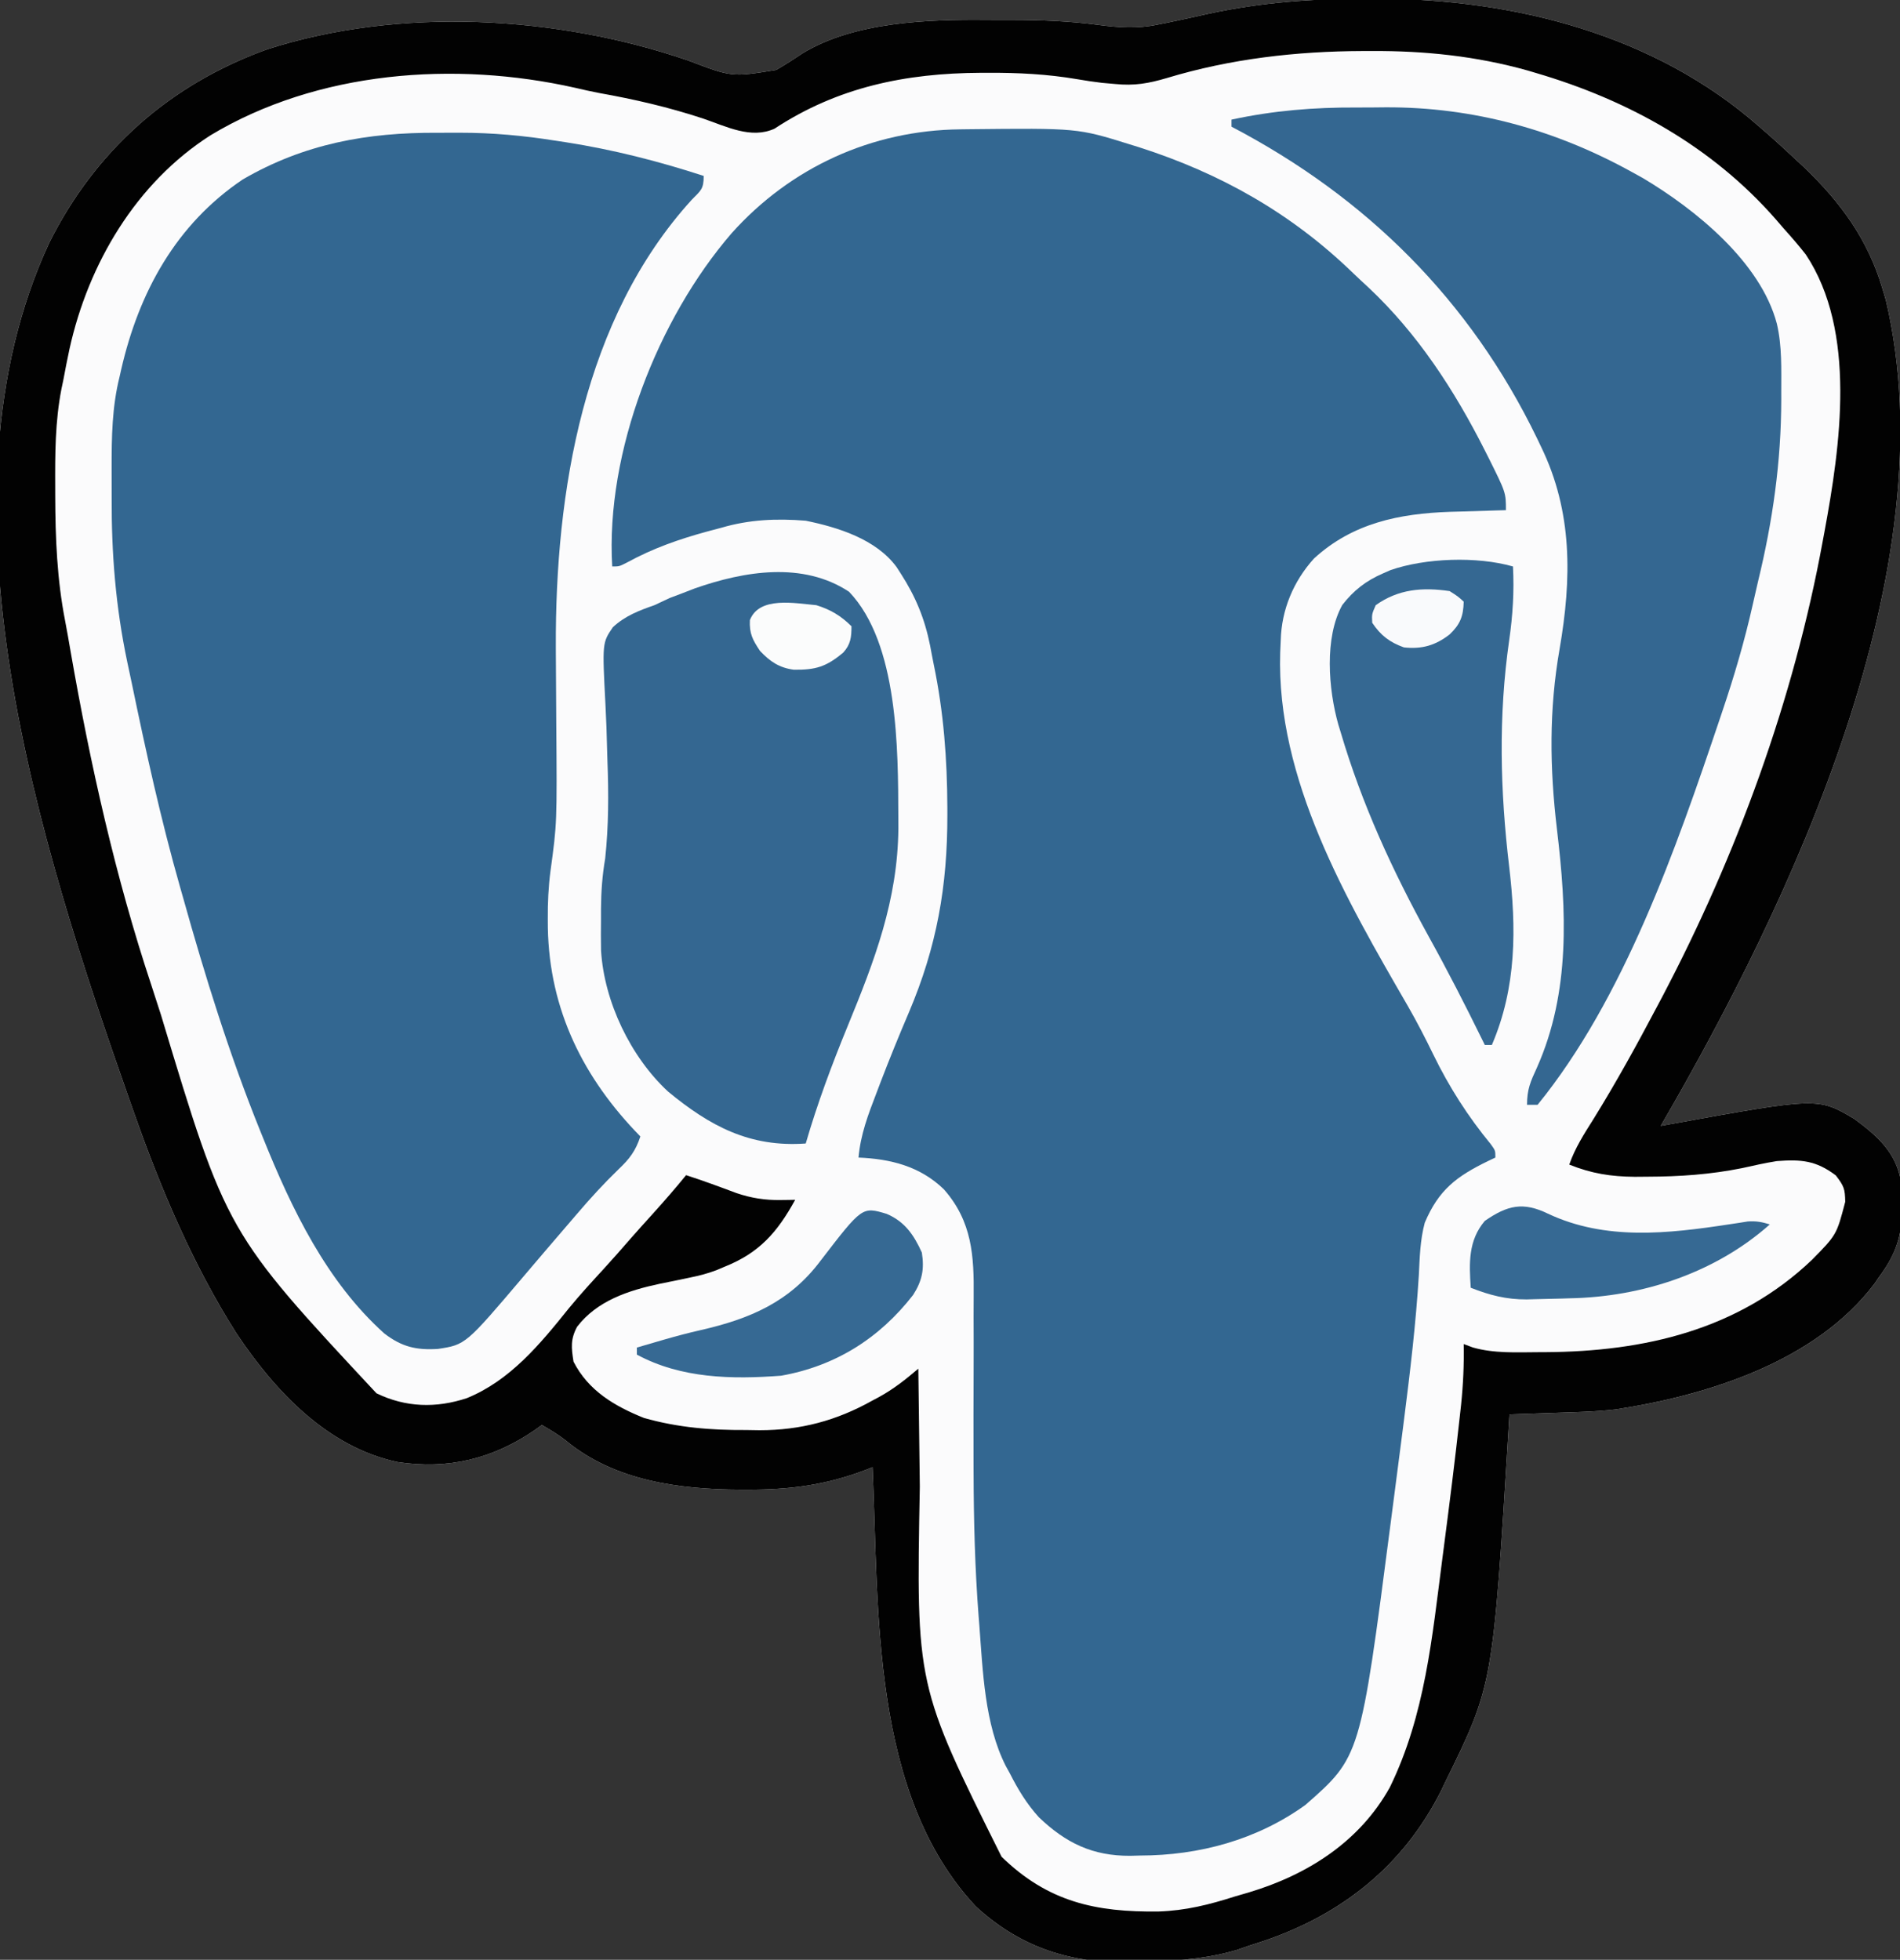
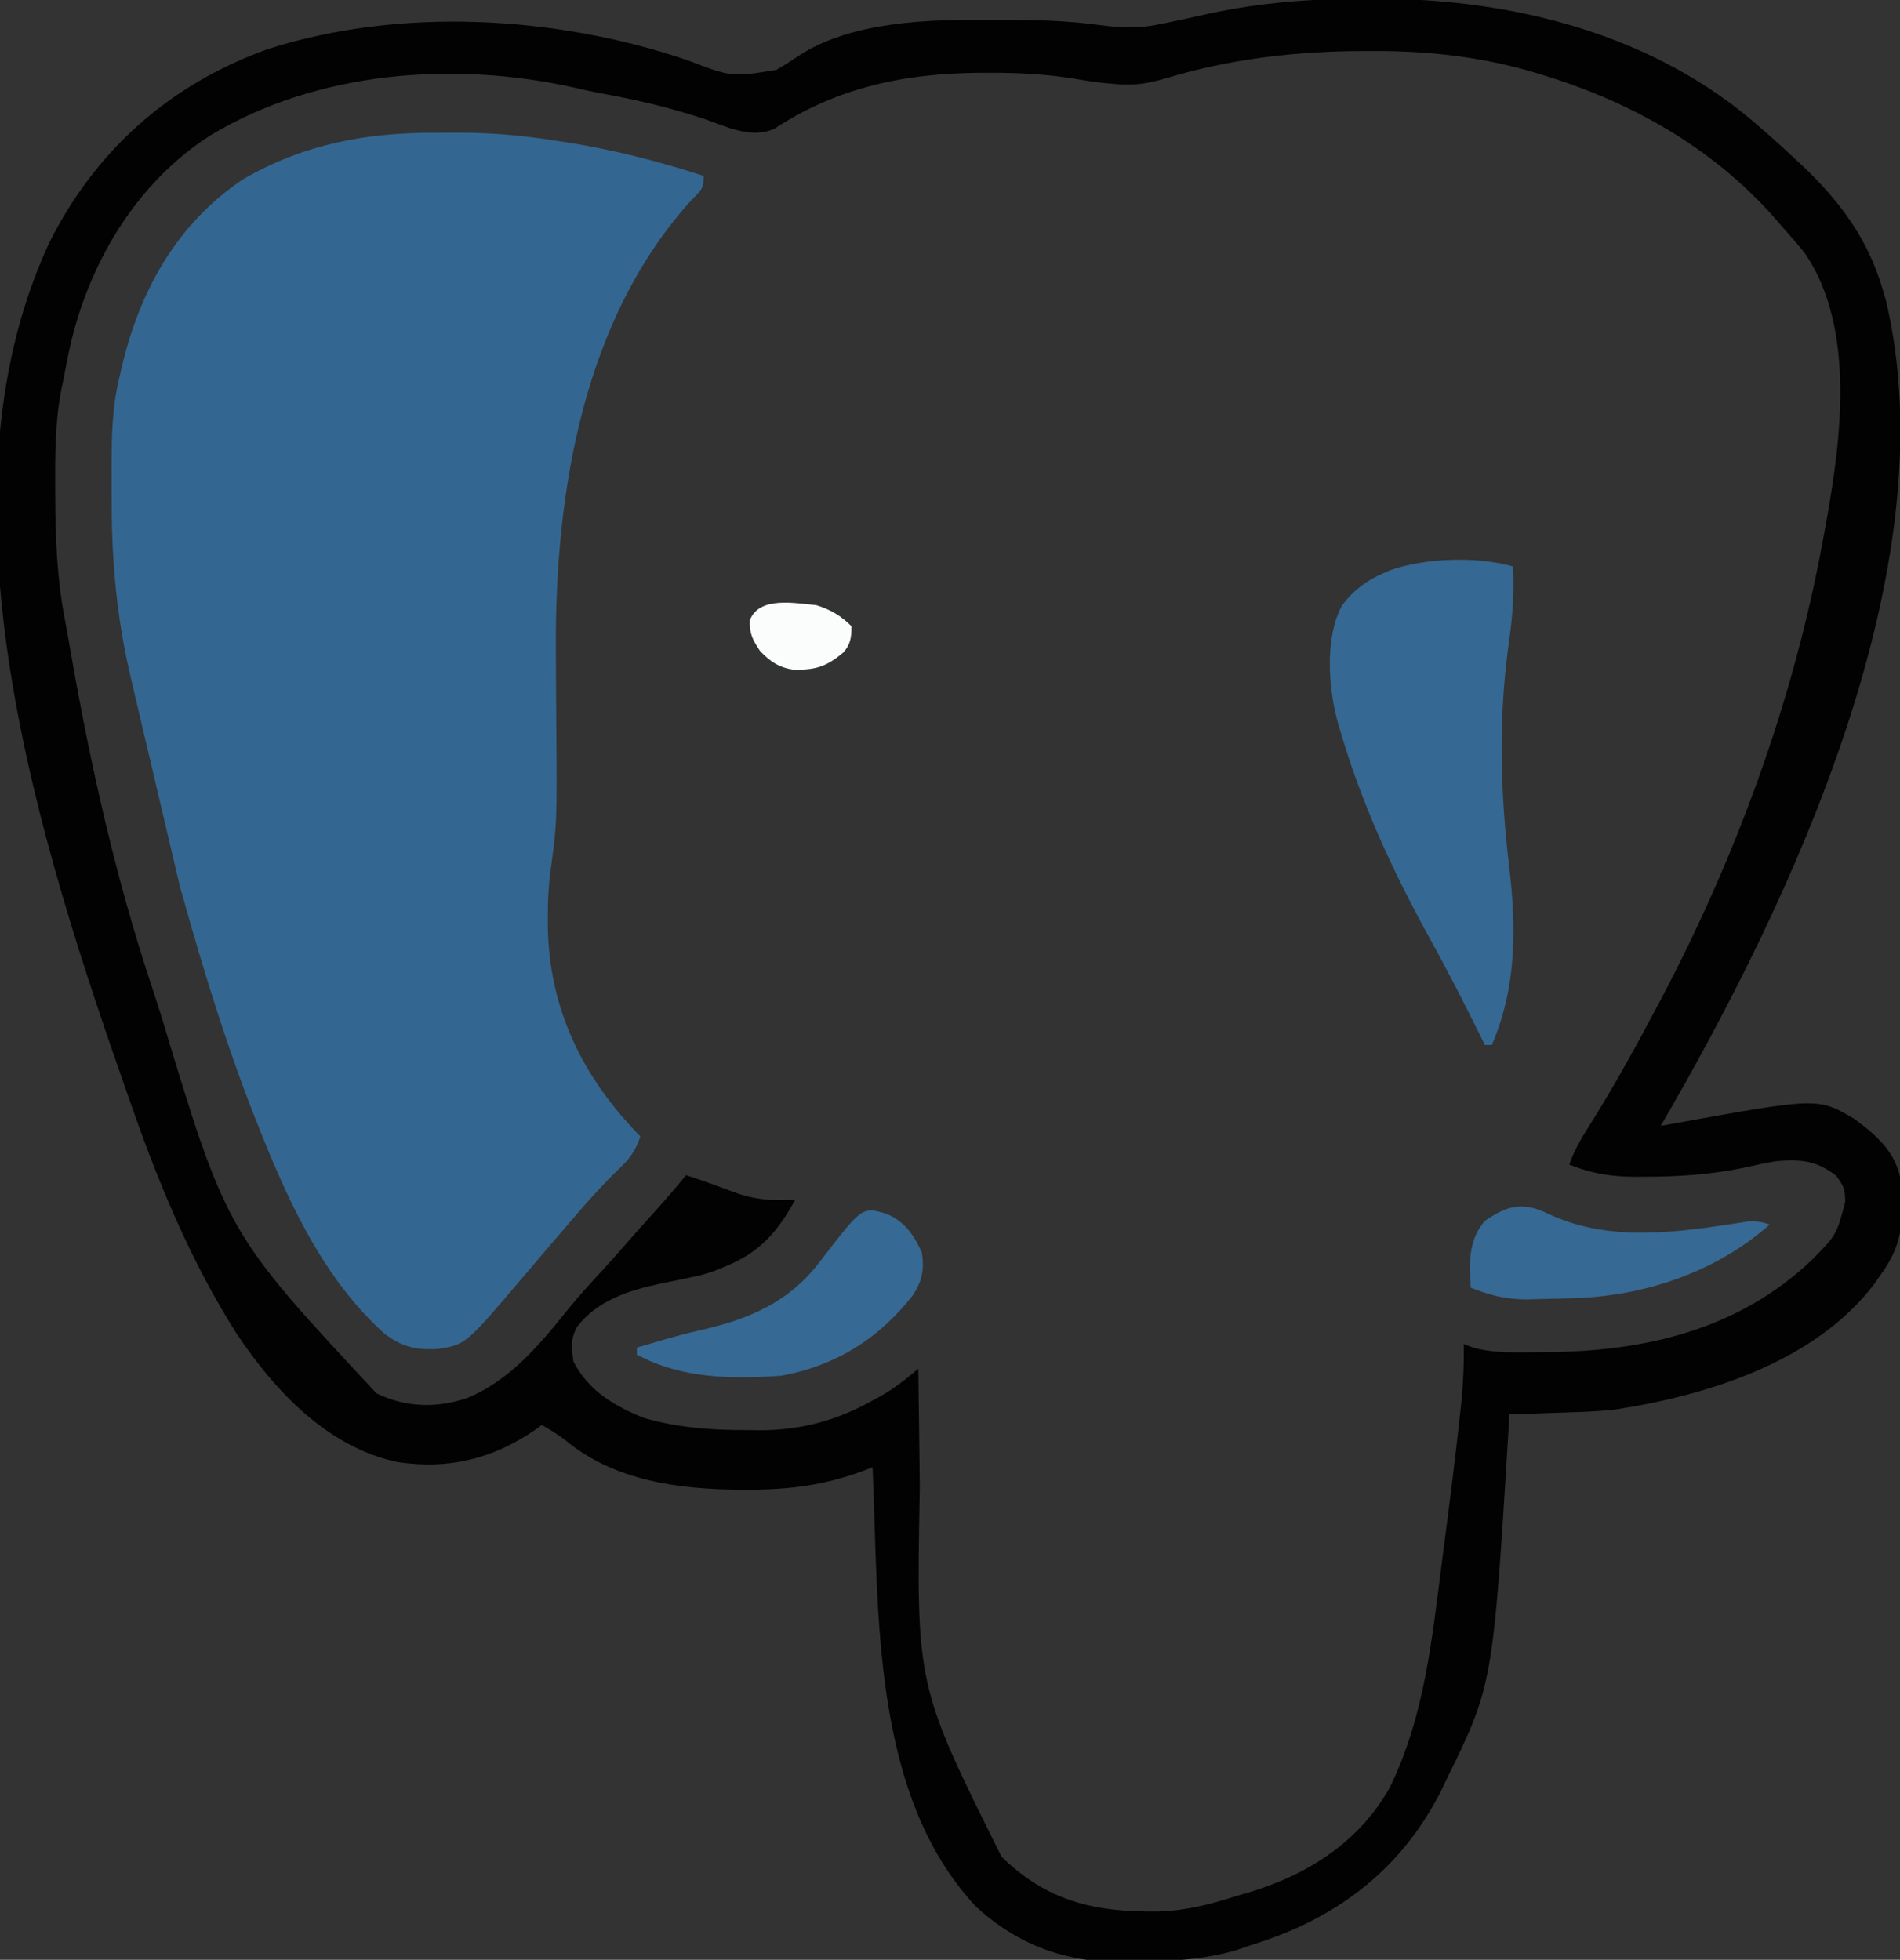
<svg xmlns="http://www.w3.org/2000/svg" version="1.1" width="540" height="557">
  <rect width="100%" height="100%" fill="#333333" stroke="none" />
-   <path d="M0 0 C1.346 0.001 1.346 0.001 2.719 0.002 C41.44 0.109 81.375 10.193 111.062 36.375 C111.867 37.071 112.671 37.767 113.5 38.484 C116.061 40.741 118.569 43.044 121.062 45.375 C121.973 46.219 122.883 47.064 123.82 47.934 C134.183 57.878 141.948 68.433 146.062 82.375 C146.381 83.448 146.699 84.52 147.027 85.625 C165.124 161.682 120.109 256.592 83.062 320.375 C83.888 320.224 84.713 320.072 85.562 319.916 C127.736 312.267 127.736 312.267 138.062 318.375 C144.653 323.231 150.051 327.959 151.389 336.444 C151.572 338.682 151.632 340.88 151.625 343.125 C151.623 343.916 151.62 344.706 151.618 345.521 C151.395 352.646 149.356 357.654 145.062 363.375 C144.653 363.98 144.243 364.584 143.82 365.207 C127.123 387.349 96.413 396.947 70.344 400.945 C64.443 401.637 58.495 401.739 52.562 401.938 C51.359 401.981 50.155 402.024 48.914 402.068 C45.964 402.174 43.013 402.276 40.062 402.375 C39.993 403.536 39.923 404.697 39.851 405.894 C35.372 479.21 35.372 479.21 22.062 506.375 C21.551 507.437 21.039 508.499 20.512 509.594 C9.717 530.836 -7.603 544.511 -29.867 552.055 C-31.224 552.495 -32.581 552.935 -33.938 553.375 C-35.136 553.79 -36.335 554.205 -37.57 554.633 C-47.494 557.547 -57.415 557.824 -67.688 557.938 C-68.393 557.952 -69.098 557.967 -69.824 557.982 C-85.807 558.262 -99.835 553.135 -111.688 542.125 C-141.52 510.086 -139.144 457.899 -140.938 417.375 C-141.616 417.641 -142.294 417.906 -142.992 418.18 C-154.318 422.478 -164.325 423.766 -176.438 423.75 C-177.098 423.75 -177.758 423.75 -178.438 423.749 C-195.832 423.694 -214.25 421.287 -228.121 409.805 C-230.278 408.107 -232.565 406.751 -234.938 405.375 C-235.569 405.834 -236.201 406.293 -236.852 406.766 C-248.909 415.036 -261.548 418.115 -276.031 415.902 C-295.936 411.619 -310.792 395.743 -321.735 379.336 C-334.125 359.83 -343.309 338.104 -350.938 316.375 C-351.545 314.66 -351.545 314.66 -352.166 312.911 C-377.634 240.528 -409.11 142.902 -374.938 69.375 C-361.779 43.058 -340.645 24.342 -312.938 14.375 C-275.306 2.268 -230.607 4.826 -193.438 17.535 C-180.94 22.314 -180.94 22.314 -168.323 20.248 C-165.743 18.761 -163.261 17.154 -160.788 15.497 C-146.047 6.562 -125.218 5.874 -108.499 6.039 C-105.939 6.062 -103.38 6.059 -100.82 6.053 C-92.711 6.068 -84.793 6.389 -76.75 7.457 C-70.924 8.227 -65.714 8.584 -59.938 7.375 C-59.057 7.201 -58.176 7.027 -57.269 6.848 C-53.314 6.037 -49.375 5.161 -45.436 4.279 C-30.261 0.992 -15.476 -0.035 0 0 Z " fill="#FBFBFC" transform="translate(388.938,-0.375)" />
-   <path d="M0 0 C0.735 -0.01 1.47 -0.02 2.228 -0.03 C33.372 -0.362 33.372 -0.362 48.145 4.238 C49.027 4.512 49.91 4.786 50.819 5.068 C74.058 12.508 94.154 23.853 111.686 40.835 C113.127 42.221 114.597 43.578 116.066 44.934 C130.06 58.064 140.533 74.193 149.145 91.238 C149.475 91.892 149.805 92.545 150.146 93.219 C155.145 103.248 155.145 103.248 155.145 108.238 C154.042 108.268 154.042 108.268 152.917 108.298 C149.534 108.395 146.152 108.504 142.77 108.613 C141.613 108.644 140.457 108.675 139.266 108.707 C124.85 109.196 111.558 111.905 100.582 121.988 C94.756 128.44 91.357 136.544 91.145 145.238 C91.094 146.389 91.044 147.541 90.992 148.727 C89.864 184.631 109.772 218.916 127.238 249.117 C129.85 253.658 132.233 258.277 134.52 262.988 C139.026 272.228 144.328 280.523 150.859 288.461 C152.145 290.238 152.145 290.238 152.145 292.238 C151.481 292.553 150.817 292.867 150.133 293.191 C141.04 297.598 136.025 301.443 132.078 310.754 C130.758 315.682 130.651 320.531 130.395 325.613 C129.563 339.333 127.944 352.92 126.207 366.551 C126.08 367.552 125.952 368.552 125.821 369.583 C125.068 375.483 124.303 381.38 123.531 387.277 C123.137 390.3 122.744 393.322 122.353 396.345 C113.77 462.54 113.77 462.54 98.145 476.238 C84.349 486.164 67.958 490.59 51.145 490.613 C50.224 490.638 49.304 490.662 48.355 490.688 C37.652 490.733 30.076 487.067 22.402 479.73 C18.932 475.9 16.471 471.833 14.145 467.238 C13.767 466.555 13.389 465.872 13 465.168 C6.967 453.284 6.482 438.237 5.477 425.121 C5.413 424.321 5.35 423.522 5.285 422.698 C4.222 408.959 3.885 395.257 3.844 381.48 C3.841 380.524 3.837 379.567 3.834 378.581 C3.81 369.747 3.818 360.914 3.86 352.081 C3.881 347.168 3.874 342.255 3.849 337.341 C3.846 335.504 3.853 333.666 3.872 331.828 C3.993 320.241 3.481 310.439 -4.598 301.258 C-11.361 294.712 -19.701 292.621 -28.855 292.238 C-28.282 285.72 -26.134 280.068 -23.793 273.988 C-23.392 272.933 -22.992 271.877 -22.579 270.79 C-20.031 264.131 -17.345 257.543 -14.543 250.988 C-6.595 232.295 -3.576 215.108 -3.605 194.863 C-3.606 193.847 -3.606 193.847 -3.608 192.811 C-3.654 178.971 -4.651 165.707 -7.461 152.167 C-7.832 150.355 -8.171 148.537 -8.508 146.719 C-10.046 139.045 -12.616 132.82 -16.855 126.238 C-17.246 125.631 -17.637 125.024 -18.039 124.398 C-23.857 116.487 -34.642 113.12 -43.855 111.238 C-52.108 110.56 -59.92 110.9 -67.855 113.238 C-69.156 113.585 -70.457 113.929 -71.758 114.273 C-79.887 116.483 -87.216 119.051 -94.633 123.102 C-96.855 124.238 -96.855 124.238 -98.855 124.238 C-100.788 91.744 -85.876 53.783 -64.914 29.519 C-48.152 10.808 -25.108 0.277 0 0 Z " fill="#336791" transform="translate(272.855,36.762)" />
-   <path d="M0 0 C2.101 0.011 4.202 0 6.303 -0.013 C15.592 -0.023 24.482 0.801 33.669 2.261 C34.63 2.407 35.591 2.553 36.582 2.703 C49.981 4.803 62.779 8.067 75.669 12.261 C75.669 16.026 74.868 16.386 72.294 19.011 C41.443 52.904 33.464 102.034 33.641 146.19 C33.644 146.869 33.647 147.547 33.649 148.246 C33.676 154.643 33.714 161.041 33.765 167.438 C33.983 196.186 33.983 196.186 32.134 209.744 C31.528 214.326 31.322 218.831 31.356 223.448 C31.361 224.277 31.366 225.106 31.371 225.96 C31.811 249.39 41.532 268.803 57.669 285.261 C56.317 289.345 54.599 291.638 51.481 294.573 C47.293 298.629 43.446 302.824 39.669 307.261 C38.776 308.301 37.883 309.342 36.989 310.382 C32.805 315.255 28.624 320.13 24.473 325.03 C8.002 344.445 8.002 344.445 0.165 345.644 C-6.045 346.041 -10.132 345.059 -15.081 341.276 C-31.483 326.583 -41.479 305.807 -49.581 285.636 C-49.986 284.638 -49.986 284.638 -50.399 283.62 C-59.127 262.014 -66.054 239.689 -72.331 217.261 C-72.607 216.294 -72.883 215.328 -73.167 214.332 C-78.619 195.187 -82.867 175.82 -86.898 156.336 C-87.311 154.359 -87.736 152.385 -88.161 150.411 C-91.454 134.774 -92.666 119.6 -92.592 103.638 C-92.581 100.868 -92.592 98.098 -92.605 95.327 C-92.612 86.447 -92.503 77.927 -90.331 69.261 C-90.18 68.588 -90.029 67.914 -89.873 67.221 C-84.824 45.297 -74.336 26.063 -55.331 13.261 C-37.875 3.123 -19.965 -0.121 0 0 Z " fill="#336791" transform="translate(124.331,37.739)" />
+   <path d="M0 0 C2.101 0.011 4.202 0 6.303 -0.013 C15.592 -0.023 24.482 0.801 33.669 2.261 C34.63 2.407 35.591 2.553 36.582 2.703 C49.981 4.803 62.779 8.067 75.669 12.261 C75.669 16.026 74.868 16.386 72.294 19.011 C41.443 52.904 33.464 102.034 33.641 146.19 C33.644 146.869 33.647 147.547 33.649 148.246 C33.676 154.643 33.714 161.041 33.765 167.438 C33.983 196.186 33.983 196.186 32.134 209.744 C31.528 214.326 31.322 218.831 31.356 223.448 C31.361 224.277 31.366 225.106 31.371 225.96 C31.811 249.39 41.532 268.803 57.669 285.261 C56.317 289.345 54.599 291.638 51.481 294.573 C47.293 298.629 43.446 302.824 39.669 307.261 C38.776 308.301 37.883 309.342 36.989 310.382 C32.805 315.255 28.624 320.13 24.473 325.03 C8.002 344.445 8.002 344.445 0.165 345.644 C-6.045 346.041 -10.132 345.059 -15.081 341.276 C-31.483 326.583 -41.479 305.807 -49.581 285.636 C-49.986 284.638 -49.986 284.638 -50.399 283.62 C-59.127 262.014 -66.054 239.689 -72.331 217.261 C-72.607 216.294 -72.883 215.328 -73.167 214.332 C-87.311 154.359 -87.736 152.385 -88.161 150.411 C-91.454 134.774 -92.666 119.6 -92.592 103.638 C-92.581 100.868 -92.592 98.098 -92.605 95.327 C-92.612 86.447 -92.503 77.927 -90.331 69.261 C-90.18 68.588 -90.029 67.914 -89.873 67.221 C-84.824 45.297 -74.336 26.063 -55.331 13.261 C-37.875 3.123 -19.965 -0.121 0 0 Z " fill="#336791" transform="translate(124.331,37.739)" />
  <path d="M0 0 C1.346 0.001 1.346 0.001 2.719 0.002 C41.44 0.109 81.375 10.193 111.062 36.375 C111.867 37.071 112.671 37.767 113.5 38.484 C116.061 40.741 118.569 43.044 121.062 45.375 C121.973 46.219 122.883 47.064 123.82 47.934 C134.183 57.878 141.948 68.433 146.062 82.375 C146.381 83.448 146.699 84.52 147.027 85.625 C165.124 161.682 120.109 256.592 83.062 320.375 C83.888 320.224 84.713 320.072 85.562 319.916 C127.736 312.267 127.736 312.267 138.062 318.375 C144.653 323.231 150.051 327.959 151.389 336.444 C151.572 338.682 151.632 340.88 151.625 343.125 C151.623 343.916 151.62 344.706 151.618 345.521 C151.395 352.646 149.356 357.654 145.062 363.375 C144.653 363.98 144.243 364.584 143.82 365.207 C127.123 387.349 96.413 396.947 70.344 400.945 C64.443 401.637 58.495 401.739 52.562 401.938 C51.359 401.981 50.155 402.024 48.914 402.068 C45.964 402.174 43.013 402.276 40.062 402.375 C39.993 403.536 39.923 404.697 39.851 405.894 C35.372 479.21 35.372 479.21 22.062 506.375 C21.551 507.437 21.039 508.499 20.512 509.594 C9.717 530.836 -7.603 544.511 -29.867 552.055 C-31.224 552.495 -32.581 552.935 -33.938 553.375 C-35.136 553.79 -36.335 554.205 -37.57 554.633 C-47.494 557.547 -57.415 557.824 -67.688 557.938 C-68.393 557.952 -69.098 557.967 -69.824 557.982 C-85.807 558.262 -99.835 553.135 -111.688 542.125 C-141.52 510.086 -139.144 457.899 -140.938 417.375 C-141.616 417.641 -142.294 417.906 -142.992 418.18 C-154.318 422.478 -164.325 423.766 -176.438 423.75 C-177.098 423.75 -177.758 423.75 -178.438 423.749 C-195.832 423.694 -214.25 421.287 -228.121 409.805 C-230.278 408.107 -232.565 406.751 -234.938 405.375 C-235.569 405.834 -236.201 406.293 -236.852 406.766 C-248.909 415.036 -261.548 418.115 -276.031 415.902 C-295.936 411.619 -310.792 395.743 -321.735 379.336 C-334.125 359.83 -343.309 338.104 -350.938 316.375 C-351.545 314.66 -351.545 314.66 -352.166 312.911 C-377.634 240.528 -409.11 142.902 -374.938 69.375 C-361.779 43.058 -340.645 24.342 -312.938 14.375 C-275.306 2.268 -230.607 4.826 -193.438 17.535 C-180.94 22.314 -180.94 22.314 -168.323 20.248 C-165.743 18.761 -163.261 17.154 -160.788 15.497 C-146.047 6.562 -125.218 5.874 -108.499 6.039 C-105.939 6.062 -103.38 6.059 -100.82 6.053 C-92.711 6.068 -84.793 6.389 -76.75 7.457 C-70.924 8.227 -65.714 8.584 -59.938 7.375 C-59.057 7.201 -58.176 7.027 -57.269 6.848 C-53.314 6.037 -49.375 5.161 -45.436 4.279 C-30.261 0.992 -15.476 -0.035 0 0 Z M-57.309 22.555 C-62.576 24.107 -66.552 24.798 -72 24.25 C-73.208 24.144 -74.416 24.039 -75.66 23.93 C-78.055 23.65 -80.415 23.293 -82.792 22.883 C-91.302 21.433 -99.56 21.025 -108.188 21.062 C-109.207 21.066 -109.207 21.066 -110.247 21.069 C-131.54 21.177 -150.839 25.133 -168.789 36.934 C-175.482 39.998 -182.545 36.296 -189.125 34.062 C-198.884 30.845 -208.606 28.597 -218.711 26.798 C-220.966 26.37 -223.191 25.863 -225.426 25.34 C-259.723 17.615 -298.682 20.527 -329.105 38.824 C-350.323 52.391 -363.832 75.359 -369.188 99.562 C-369.82 102.492 -370.387 105.429 -370.938 108.375 C-371.116 109.224 -371.295 110.073 -371.479 110.948 C-373.279 120.224 -373.292 129.402 -373.25 138.812 C-373.248 139.657 -373.246 140.502 -373.244 141.373 C-373.201 153.355 -372.738 164.992 -370.438 176.784 C-369.875 179.697 -369.372 182.618 -368.871 185.543 C-363.295 217.518 -356.13 249.68 -345.886 280.497 C-344.961 283.305 -344.056 286.119 -343.155 288.935 C-324.547 350.679 -324.547 350.679 -281.938 396.375 C-273.62 400.41 -264.986 400.638 -256.25 397.75 C-243.936 392.737 -235.391 382.351 -227.262 372.207 C-224.071 368.319 -220.681 364.632 -217.277 360.93 C-214.712 358.129 -212.213 355.277 -209.723 352.41 C-207.61 350.001 -205.462 347.626 -203.312 345.25 C-200.099 341.69 -196.969 338.091 -193.938 334.375 C-189.113 335.94 -184.368 337.688 -179.621 339.473 C-175.396 340.893 -171.576 341.504 -167.125 341.438 C-165.94 341.424 -165.94 341.424 -164.73 341.41 C-164.139 341.399 -163.547 341.387 -162.938 341.375 C-167.987 350.584 -173.11 356.441 -182.938 360.375 C-183.711 360.702 -184.484 361.029 -185.28 361.366 C-187.826 362.333 -190.221 362.953 -192.887 363.488 C-193.818 363.685 -194.749 363.881 -195.709 364.084 C-197.632 364.482 -199.556 364.873 -201.482 365.256 C-210.323 367.146 -219.245 370.046 -224.938 377.484 C-226.825 381.053 -226.572 383.378 -225.938 387.375 C-221.727 395.634 -214.278 400.021 -205.938 403.375 C-196.265 406.125 -186.89 406.869 -176.875 406.812 C-175.616 406.832 -174.357 406.852 -173.061 406.873 C-161.394 406.867 -151.162 404.146 -141 398.438 C-140.393 398.116 -139.787 397.794 -139.162 397.463 C-134.981 395.181 -131.566 392.46 -127.938 389.375 C-127.929 390.094 -127.921 390.813 -127.913 391.554 C-127.834 398.462 -127.746 405.371 -127.65 412.279 C-127.601 415.828 -127.555 419.376 -127.516 422.924 C-128.567 479.357 -128.567 479.357 -104.281 528.09 C-91.097 540.944 -77.503 543.882 -59.664 543.656 C-51.983 543.402 -45.248 541.712 -37.938 539.375 C-36.64 538.995 -35.342 538.618 -34.043 538.242 C-17.383 533.256 -2.547 523.872 6.062 508.375 C16.095 487.871 18.091 465.656 21 443.312 C21.132 442.298 21.264 441.283 21.401 440.238 C23.01 427.857 24.586 415.475 25.938 403.062 C26.057 401.982 26.177 400.901 26.301 399.787 C26.912 393.947 27.172 388.247 27.062 382.375 C28.356 382.86 28.356 382.86 29.676 383.355 C35.72 385.069 42.021 384.715 48.25 384.688 C49.25 384.684 49.25 384.684 50.271 384.68 C78.37 384.518 105.138 378.374 126.039 358.445 C133.045 351.325 133.045 351.325 135.5 341.938 C135.421 338.26 135.167 337.511 132.812 334.438 C127.142 330.184 123.028 329.87 116.062 330.375 C112.738 330.901 109.473 331.645 106.188 332.375 C97.187 334.187 88.426 334.788 79.25 334.812 C78.076 334.822 76.903 334.832 75.694 334.842 C68.851 334.775 63.422 333.923 57.062 331.375 C58.709 326.631 61.277 322.657 63.938 318.438 C70.417 307.982 76.323 297.252 82.062 286.375 C82.521 285.51 82.98 284.644 83.453 283.752 C104.663 243.447 120.857 199.176 129.062 154.375 C129.238 153.435 129.413 152.496 129.594 151.527 C134.099 127.167 138.848 94.581 124.273 72.688 C122.289 70.158 120.216 67.761 118.062 65.375 C117.325 64.519 116.588 63.663 115.828 62.781 C97.716 42.046 73.812 28.81 47.625 21.125 C46.449 20.774 46.449 20.774 45.248 20.416 C30.645 16.324 15.994 14.791 0.875 14.875 C-0.339 14.876 -0.339 14.876 -1.578 14.877 C-20.492 14.941 -39.149 17.064 -57.309 22.555 Z " fill="#020202" transform="translate(388.938,-0.375)" />
-   <path d="M0 0 C2.745 0.009 5.487 -0.02 8.232 -0.052 C33.207 -0.151 56.651 6.353 78.445 18.446 C79.406 18.977 80.368 19.508 81.359 20.055 C96.34 28.983 114.819 43.93 119.445 61.446 C120.947 67.849 120.688 74.342 120.695 80.884 C120.696 81.576 120.697 82.268 120.698 82.981 C120.68 100.68 118.264 117.598 114.08 134.778 C113.574 136.901 113.093 139.03 112.62 141.161 C110.285 151.597 107.311 161.695 103.882 171.821 C103.491 172.985 103.491 172.985 103.092 174.172 C90.81 210.621 75.974 253.289 51.445 283.446 C50.455 283.446 49.465 283.446 48.445 283.446 C48.445 279.015 49.424 276.875 51.257 272.884 C60.834 251.383 59.696 228.095 56.945 205.134 C54.875 187.682 54.662 171.265 57.691 153.927 C61.152 133.942 61.43 114.919 52.445 96.446 C52.064 95.65 51.684 94.853 51.293 94.033 C32.273 54.743 2.844 25.557 -35.555 5.446 C-35.555 4.786 -35.555 4.126 -35.555 3.446 C-23.644 0.875 -12.178 -0.057 0 0 Z " fill="#346791" transform="translate(385.555,30.554)" />
-   <path d="M0 0 C14.039 14.692 13.931 44.935 14 63.938 C14.005 65.027 14.011 66.116 14.017 67.238 C13.836 87.65 7.252 104.842 -0.383 123.417 C-4.895 134.419 -8.994 145.388 -12.312 156.812 C-28.236 157.961 -39.568 151.855 -51.438 142.059 C-62.091 132.19 -69.584 116.547 -70.485 102.033 C-70.544 99.061 -70.537 96.097 -70.5 93.125 C-70.499 92.119 -70.499 91.113 -70.498 90.076 C-70.469 85.179 -70.136 80.644 -69.312 75.812 C-68.323 66.507 -68.316 57.372 -68.672 48.031 C-68.768 44.867 -68.86 41.702 -68.951 38.537 C-69.026 36.372 -69.122 34.208 -69.238 32.045 C-70.146 14.492 -70.146 14.492 -67.125 10.076 C-63.709 6.871 -59.67 5.327 -55.312 3.812 C-53.875 3.144 -52.439 2.471 -51.008 1.789 C-49.83 1.343 -48.651 0.897 -47.438 0.438 C-46.244 -0.024 -45.05 -0.485 -43.82 -0.961 C-29.736 -5.886 -13.109 -8.657 0 0 Z " fill="#346791" transform="translate(241.312,168.188)" />
  <path d="M0 0 C0.377 7.149 -0.056 13.907 -1.074 20.974 C-4.168 42.522 -3.645 63.699 -1.081 85.275 C0.978 102.76 1.064 119.518 -6 136 C-6.66 136 -7.32 136 -8 136 C-8.24 135.509 -8.48 135.019 -8.728 134.513 C-13.586 124.615 -18.591 114.832 -23.938 105.188 C-34.272 86.384 -42.923 67.621 -49 47 C-49.211 46.313 -49.421 45.625 -49.638 44.917 C-52.461 34.936 -53.654 20.196 -48.5 10.938 C-45.305 6.812 -41.774 4.071 -37 2 C-36.279 1.683 -35.559 1.366 -34.816 1.039 C-24.874 -2.429 -10.186 -2.922 0 0 Z " fill="#356892" transform="translate(430,161)" />
  <path d="M0 0 C5.151 2.189 7.756 6.025 10 11 C10.744 15.711 10.106 18.997 7.516 23.047 C-2.059 35.386 -14.59 43.272 -30 46 C-43.944 47.051 -58.419 46.812 -71 40 C-71 39.34 -71 38.68 -71 38 C-69.001 37.413 -67.001 36.831 -65 36.25 C-64.375 36.068 -63.75 35.886 -63.106 35.699 C-59.73 34.73 -56.355 33.831 -52.93 33.055 C-38.846 29.85 -27.506 25.026 -18.688 13.188 C-6.954 -2.079 -6.954 -2.079 0 0 Z " fill="#366993" transform="translate(252,345)" />
  <path d="M0 0 C16.316 7.683 34.107 5.674 51.462 3.023 C52.39 2.884 53.317 2.745 54.273 2.602 C55.095 2.471 55.917 2.34 56.763 2.205 C59.102 2.038 60.803 2.344 63.027 3.043 C47.496 16.848 26.625 23.693 6.027 24.043 C5.284 24.067 4.541 24.092 3.775 24.117 C1.276 24.197 -1.222 24.249 -3.723 24.293 C-4.503 24.315 -5.284 24.336 -6.088 24.359 C-11.864 24.39 -16.611 23.155 -21.973 21.043 C-22.433 14.079 -22.716 7.615 -17.973 2.043 C-11.495 -2.44 -7.081 -3.435 0 0 Z " fill="#366993" transform="translate(439.973,344.957)" />
  <path d="M0 0 C4.004 1.23 7.012 3.012 10 6 C10 9.064 9.776 11.149 7.66 13.469 C2.821 17.539 -0.214 18.415 -6.391 18.344 C-10.552 17.795 -13.152 16.014 -16 13 C-18.119 9.822 -19.049 8.068 -18.875 4.25 C-16.205 -2.615 -6.052 -0.528 0 0 Z " fill="#FBFCFC" transform="translate(232,172)" />
-   <path d="M0 0 C2.391 1.527 2.391 1.527 4 3 C3.9 7.197 2.981 9.47 0 12.312 C-4.05 15.458 -7.891 16.559 -13 16 C-17.042 14.543 -19.589 12.617 -22 9 C-22.125 6.562 -22.125 6.562 -21 4 C-14.571 -0.574 -7.748 -1.138 0 0 Z " fill="#F9FAFC" transform="translate(412,168)" />
</svg>